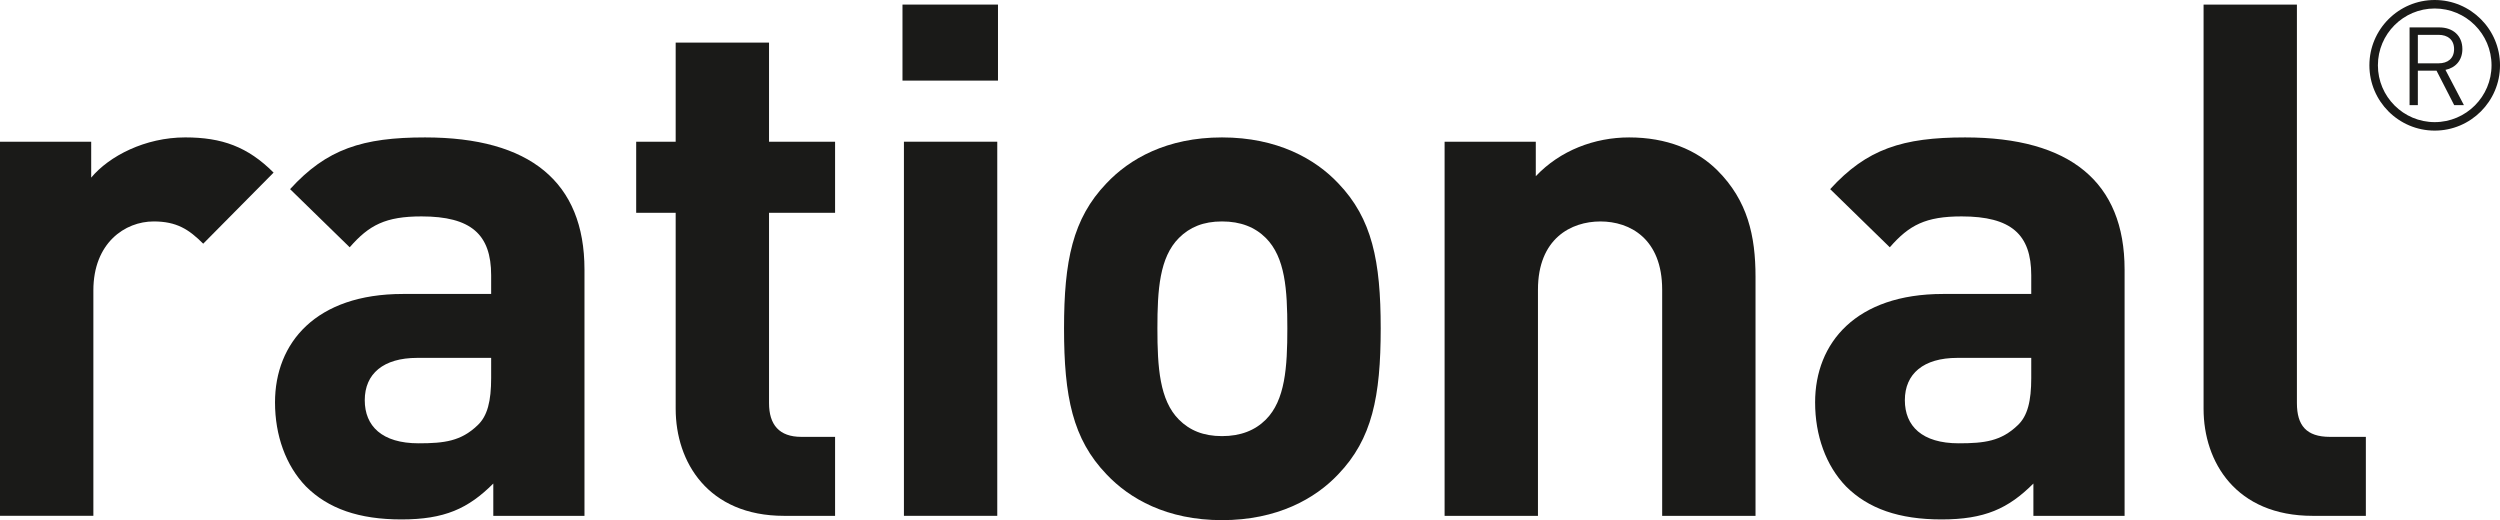
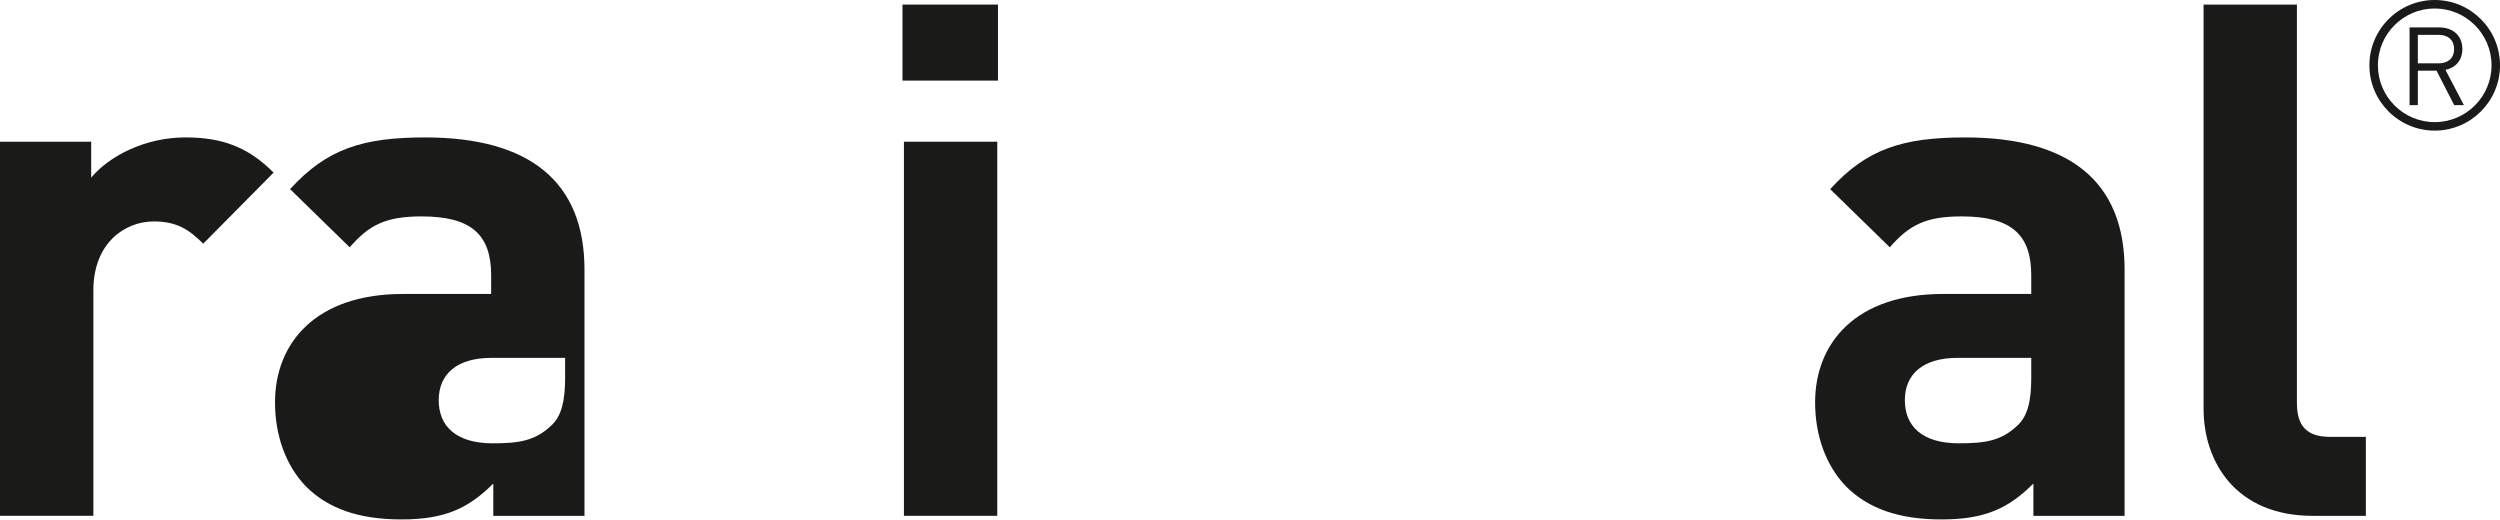
<svg xmlns="http://www.w3.org/2000/svg" version="1.1" id="Ebene_1" x="0px" y="0px" width="163.329px" height="33.982px" viewBox="0 0 163.329 33.982" enable-background="new 0 0 163.329 33.982" xml:space="preserve">
  <g>
    <path fill="#1A1A18" d="M13.276,15.921c-0.938-0.938-1.736-1.454-3.237-1.454c-1.876,0-3.939,1.407-3.939,4.503V33.7H0V9.259h5.958   v2.345c1.174-1.407,3.519-2.627,6.146-2.627c2.393,0,4.082,0.61,5.77,2.3L13.276,15.921" />
-     <path fill="#1A1A18" d="M32.087,23.381h-4.832c-2.205,0-3.425,1.032-3.425,2.766c0,1.69,1.127,2.815,3.519,2.815   c1.688,0,2.768-0.14,3.847-1.173c0.656-0.609,0.892-1.594,0.892-3.096V23.381 M32.228,33.701V31.59   c-1.642,1.642-3.19,2.345-6.005,2.345c-2.768,0-4.784-0.703-6.239-2.159c-1.313-1.359-2.017-3.33-2.017-5.487   c0-3.895,2.674-7.084,8.35-7.084h5.771v-1.219c0-2.675-1.313-3.848-4.551-3.848c-2.346,0-3.425,0.564-4.69,2.018l-3.895-3.799   c2.394-2.628,4.738-3.379,8.819-3.379c6.849,0,10.414,2.91,10.414,8.633v16.09H32.228z" />
-     <path fill="#1A1A18" d="M51.227,33.701c-4.974,0-7.084-3.518-7.084-6.99V13.904h-2.58V9.259h2.58V2.783h6.099v6.476h4.315v4.645   h-4.315v12.431c0,1.407,0.657,2.206,2.111,2.206h2.204v5.16H51.227" />
+     <path fill="#1A1A18" d="M32.087,23.381c-2.205,0-3.425,1.032-3.425,2.766c0,1.69,1.127,2.815,3.519,2.815   c1.688,0,2.768-0.14,3.847-1.173c0.656-0.609,0.892-1.594,0.892-3.096V23.381 M32.228,33.701V31.59   c-1.642,1.642-3.19,2.345-6.005,2.345c-2.768,0-4.784-0.703-6.239-2.159c-1.313-1.359-2.017-3.33-2.017-5.487   c0-3.895,2.674-7.084,8.35-7.084h5.771v-1.219c0-2.675-1.313-3.848-4.551-3.848c-2.346,0-3.425,0.564-4.69,2.018l-3.895-3.799   c2.394-2.628,4.738-3.379,8.819-3.379c6.849,0,10.414,2.91,10.414,8.633v16.09H32.228z" />
    <path fill="#1A1A18" d="M59.055,9.258h6.098v24.442h-6.098V9.258z M58.961,0.299H65.2v4.967h-6.239V0.299z" />
-     <path fill="#1A1A18" d="M82.697,15.545c-0.704-0.703-1.642-1.078-2.861-1.078s-2.11,0.375-2.814,1.078   c-1.267,1.268-1.407,3.379-1.407,5.911c0,2.533,0.141,4.691,1.407,5.959c0.704,0.703,1.595,1.077,2.814,1.077   s2.157-0.374,2.861-1.077c1.268-1.268,1.407-3.426,1.407-5.959C84.104,18.924,83.965,16.813,82.697,15.545 M87.436,30.98   c-1.501,1.595-3.987,3.002-7.6,3.002s-6.052-1.407-7.553-3.002c-2.205-2.3-2.768-5.068-2.768-9.524   c0-4.408,0.563-7.176,2.768-9.475c1.501-1.596,3.94-3.003,7.553-3.003s6.099,1.407,7.6,3.003c2.205,2.299,2.768,5.067,2.768,9.475   C90.203,25.912,89.641,28.68,87.436,30.98" />
-     <path fill="#1A1A18" d="M108.592,33.701V18.924c0-3.332-2.11-4.456-4.033-4.456c-1.925,0-4.082,1.124-4.082,4.456v14.777h-6.099   V9.259h5.958v2.253c1.596-1.69,3.847-2.534,6.099-2.534c2.438,0,4.409,0.798,5.77,2.158c1.97,1.971,2.486,4.27,2.486,6.944v15.621   H108.592" />
    <path fill="#1A1A18" d="M132.704,23.381h-4.831c-2.205,0-3.426,1.032-3.426,2.766c0,1.69,1.127,2.815,3.519,2.815   c1.688,0,2.768-0.14,3.847-1.173c0.657-0.609,0.892-1.594,0.892-3.096V23.381 M132.845,33.701V31.59   c-1.642,1.642-3.19,2.345-6.005,2.345c-2.768,0-4.784-0.703-6.239-2.159c-1.313-1.359-2.017-3.33-2.017-5.487   c0-3.895,2.674-7.084,8.35-7.084h5.771v-1.219c0-2.675-1.313-3.848-4.551-3.848c-2.346,0-3.424,0.564-4.69,2.018l-3.895-3.799   c2.394-2.628,4.738-3.379,8.82-3.379c6.848,0,10.414,2.91,10.414,8.633v16.09H132.845z" />
    <path fill="#1A1A18" d="M151.093,33.701c-5.019,0-7.13-3.518-7.13-6.99V0.3h6.098v26.035c0,1.454,0.61,2.206,2.158,2.206h2.346   v5.16H151.093" />
    <path fill="#1A1A18" d="M155.352,4.267c0-2.047,1.664-3.712,3.711-3.712s3.713,1.665,3.713,3.712c0,2.046-1.666,3.712-3.713,3.712   S155.352,6.313,155.352,4.267 M154.796,4.267c0,2.352,1.914,4.266,4.267,4.266s4.267-1.914,4.267-4.266   c0-2.353-1.914-4.267-4.267-4.267S154.796,1.914,154.796,4.267" />
    <path fill="#1A1A18" d="M160.971,6.868l-1.205-2.303c0.656-0.136,1.105-0.621,1.105-1.361c0-0.878-0.621-1.413-1.506-1.413h-1.944   v5.077h0.541V4.615h1.219l1.155,2.253H160.971 M160.329,3.21c0,0.62-0.421,0.927-1.013,0.927h-1.354V2.276h1.354   C159.908,2.276,160.329,2.59,160.329,3.21" />
  </g>
</svg>